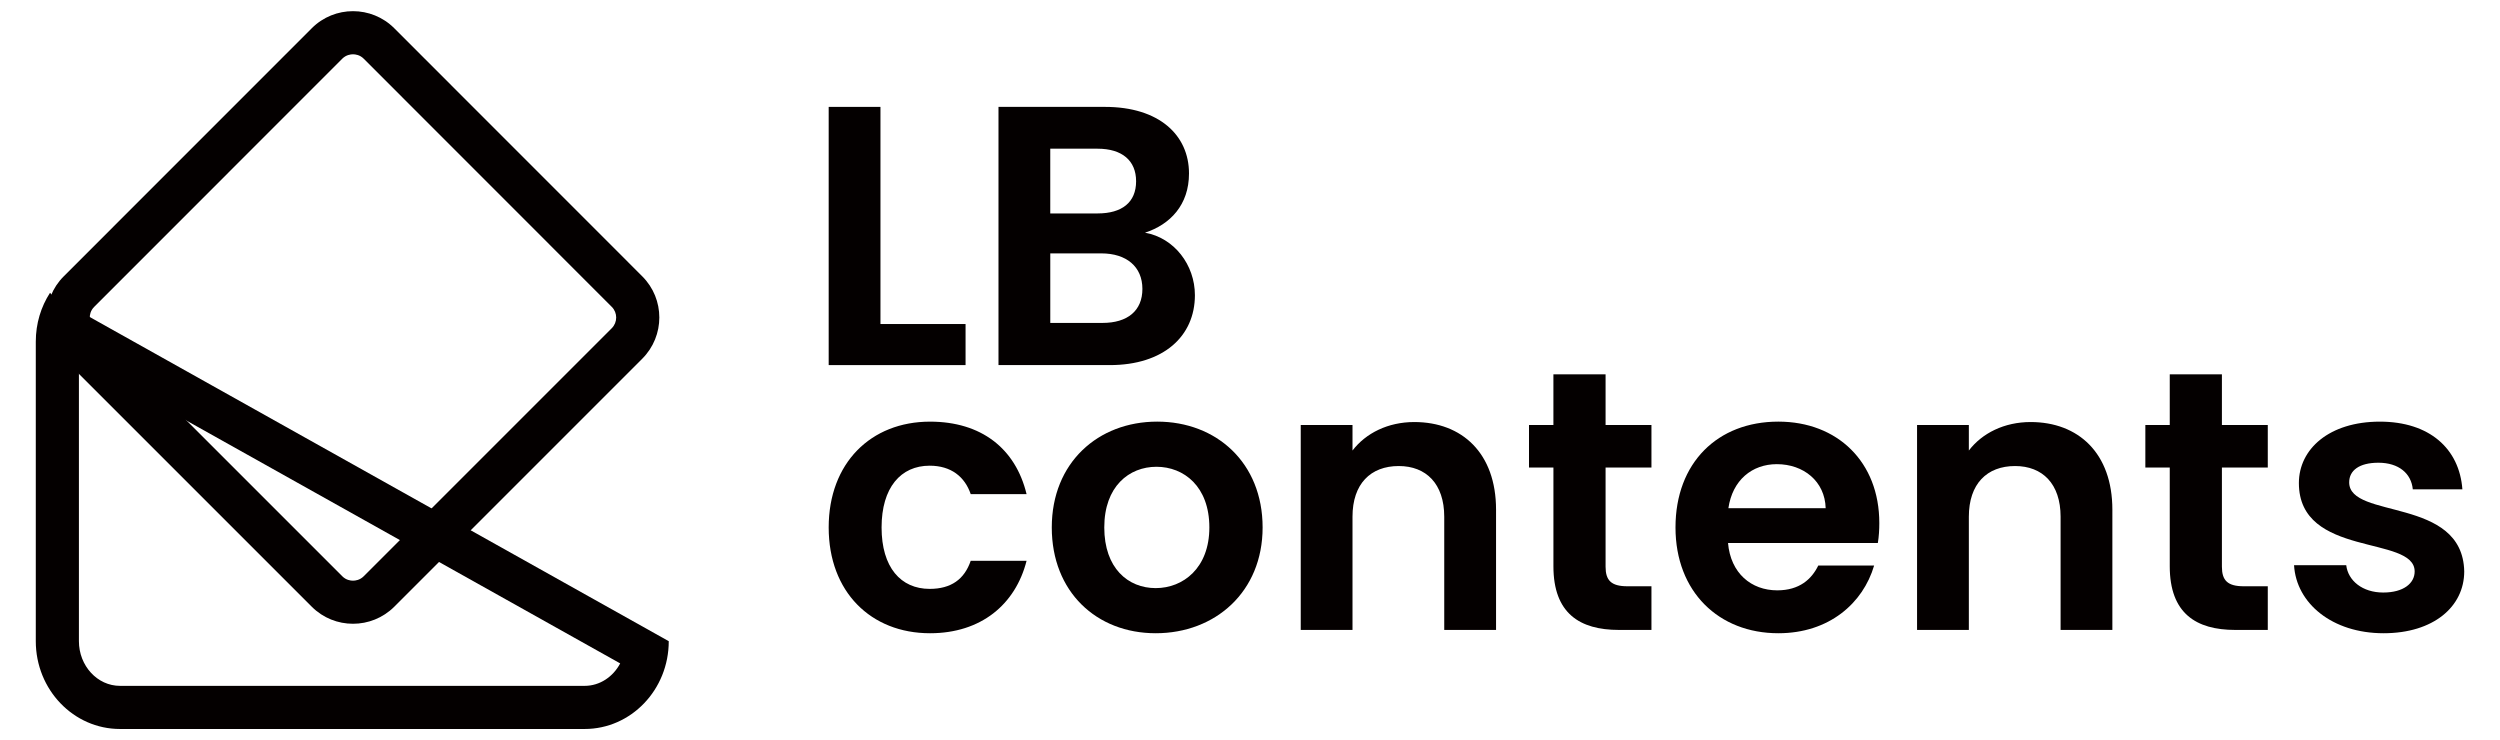
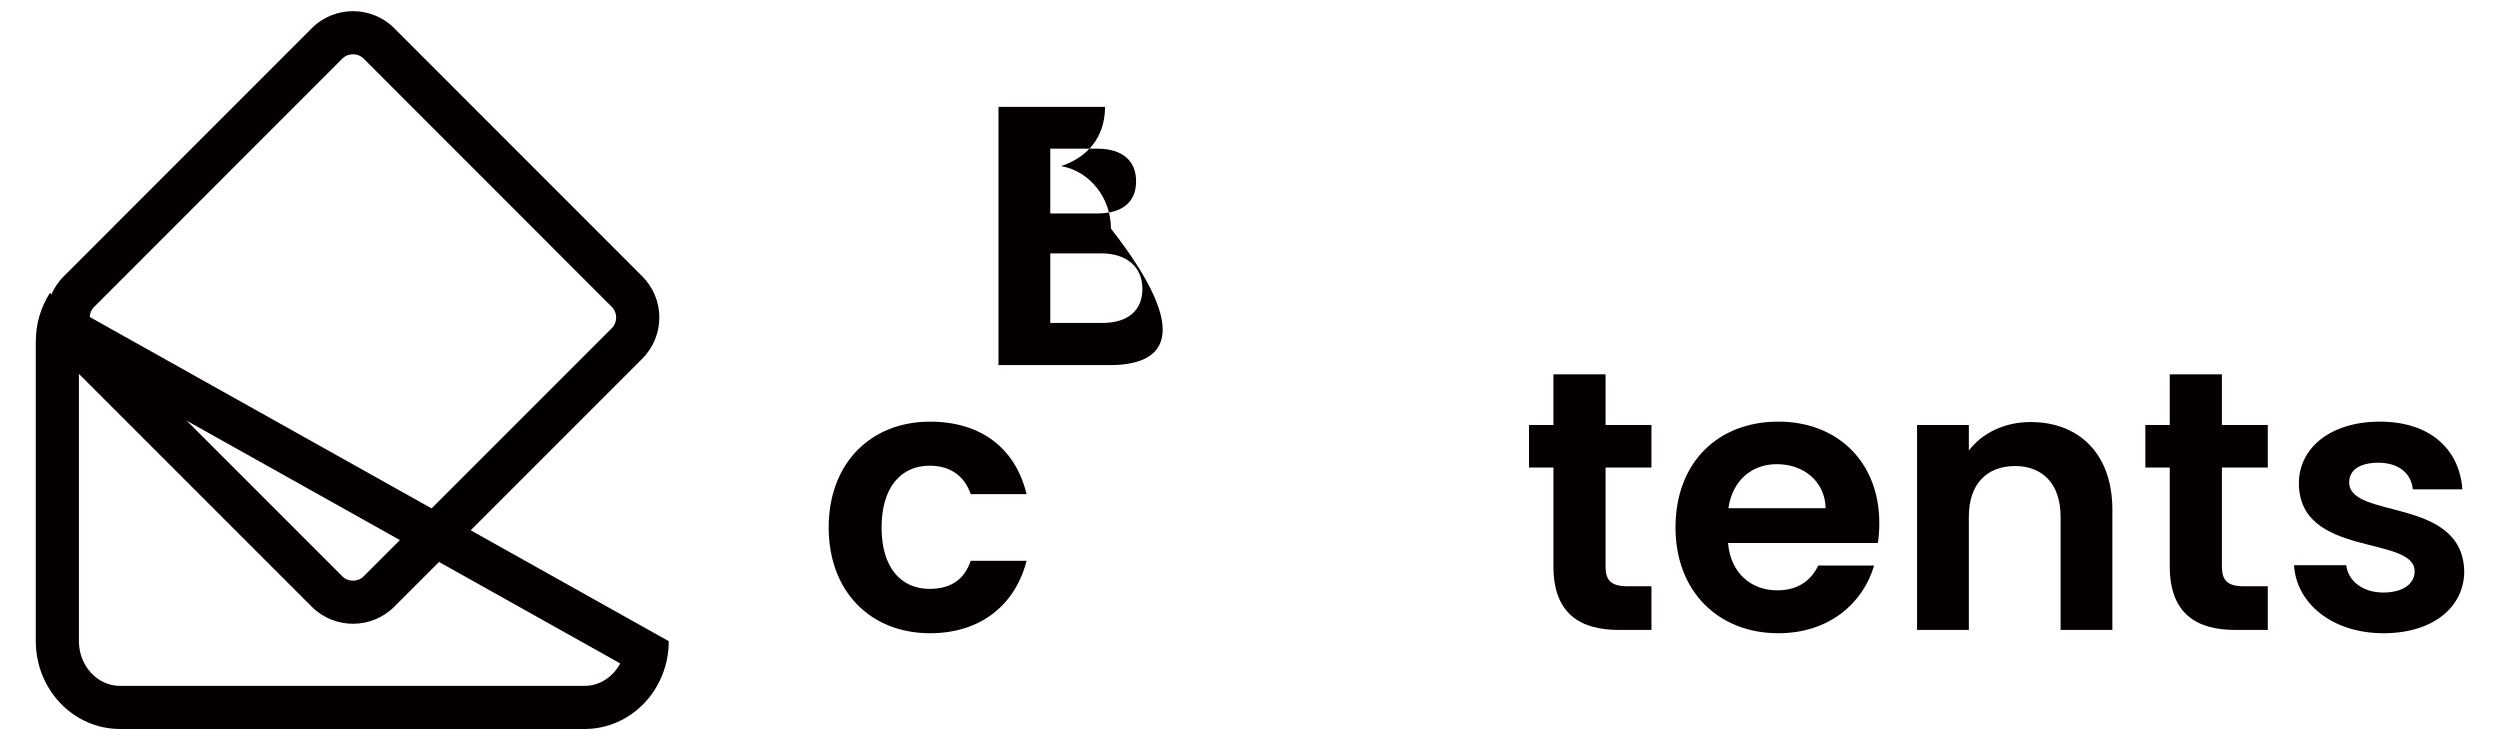
<svg xmlns="http://www.w3.org/2000/svg" version="1.1" id="레이어_1" x="0px" y="0px" width="152px" height="45px" viewBox="0 0 152 45" enable-background="new 0 0 152 45" xml:space="preserve">
  <g>
    <g>
      <g>
        <path fill="#040000" d="M4.798,21.911l32.91,18.424c-0.431,0.814-1.239,1.365-2.162,1.365H7.295     c-1.377,0-2.497-1.219-2.497-2.717V21.911 M3.042,17.801c-0.549,0.848-0.866,1.869-0.866,2.968v18.215     c0,2.947,2.293,5.338,5.119,5.338h28.251c2.826,0,5.114-2.391,5.114-5.338L3.249,18.039C3.174,17.961,3.106,17.88,3.042,17.801     L3.042,17.801z" />
      </g>
      <g>
        <path fill="#040000" d="M21.462,3.301c0.144,0,0.42,0.035,0.65,0.266l15.086,15.093c0.356,0.355,0.354,0.938-0.002,1.295     l-15.08,15.08c-0.234,0.236-0.511,0.27-0.654,0.27s-0.417-0.033-0.649-0.266L5.729,19.956c-0.235-0.236-0.271-0.511-0.271-0.653     c0-0.142,0.034-0.412,0.269-0.646l15.084-15.09C21.045,3.336,21.318,3.301,21.462,3.301 M21.462,0.679     c-0.906,0-1.813,0.345-2.503,1.035L3.874,16.803c-1.383,1.379-1.383,3.619,0,5.005l15.085,15.084     c0.689,0.689,1.597,1.033,2.503,1.033s1.813-0.344,2.506-1.033l15.083-15.084c1.381-1.386,1.381-3.626,0-5.005L23.968,1.714     C23.275,1.023,22.368,0.679,21.462,0.679L21.462,0.679z" />
      </g>
    </g>
    <g>
      <path fill="#040000" d="M56.546,25.636c3.104,0,5.196,1.621,5.87,4.408h-3.396c-0.36-1.057-1.192-1.73-2.497-1.73    c-1.754,0-2.923,1.326-2.923,3.756s1.169,3.734,2.923,3.734c1.305,0,2.114-0.586,2.497-1.709h3.396    c-0.674,2.654-2.767,4.406-5.87,4.406c-3.599,0-6.162-2.518-6.162-6.432S52.947,25.636,56.546,25.636z" />
-       <path fill="#040000" d="M70.267,38.501c-3.599,0-6.319-2.518-6.319-6.432c0-3.936,2.811-6.434,6.41-6.434    c3.598,0,6.409,2.498,6.409,6.434C76.767,35.983,73.888,38.501,70.267,38.501z M70.267,35.757c1.664,0,3.262-1.215,3.262-3.688    c0-2.496-1.552-3.689-3.216-3.689c-1.665,0-3.173,1.193-3.173,3.689C67.14,34.542,68.58,35.757,70.267,35.757z" />
-       <path fill="#040000" d="M87.81,31.417c0-2.002-1.101-3.082-2.765-3.082c-1.711,0-2.813,1.08-2.813,3.082V38.3h-3.147V25.839h3.147    v1.553c0.81-1.059,2.16-1.732,3.756-1.732c2.903,0,4.972,1.889,4.972,5.33V38.3h-3.15V31.417z" />
      <path fill="#040000" d="M94.447,28.427h-1.484v-2.588h1.484v-3.08h3.172v3.08h2.789v2.588h-2.789v6.027    c0,0.83,0.338,1.191,1.327,1.191h1.462V38.3h-1.98c-2.385,0-3.98-1.012-3.98-3.869V28.427z" />
      <path fill="#040000" d="M108.123,38.501c-3.621,0-6.253-2.518-6.253-6.432c0-3.936,2.564-6.434,6.253-6.434    c3.598,0,6.139,2.453,6.139,6.164c0,0.404-0.022,0.809-0.089,1.215h-9.109c0.158,1.842,1.417,2.879,2.992,2.879    c1.348,0,2.091-0.676,2.495-1.508h3.396C113.272,36.681,111.204,38.501,108.123,38.501z M105.086,30.899h5.915    c-0.045-1.643-1.35-2.678-2.969-2.678C106.525,28.222,105.333,29.19,105.086,30.899z" />
      <path fill="#040000" d="M125.284,31.417c0-2.002-1.102-3.082-2.767-3.082c-1.709,0-2.811,1.08-2.811,3.082V38.3h-3.149V25.839    h3.149v1.553c0.809-1.059,2.159-1.732,3.755-1.732c2.902,0,4.971,1.889,4.971,5.33V38.3h-3.148V31.417z" />
      <path fill="#040000" d="M131.921,28.427h-1.484v-2.588h1.484v-3.08h3.171v3.08h2.789v2.588h-2.789v6.027    c0,0.83,0.338,1.191,1.327,1.191h1.462V38.3h-1.979c-2.384,0-3.981-1.012-3.981-3.869V28.427z" />
      <path fill="#040000" d="M144.921,38.501c-3.126,0-5.308-1.82-5.443-4.137h3.173c0.111,0.943,0.988,1.662,2.248,1.662    c1.236,0,1.912-0.561,1.912-1.281c0-2.227-7.039-0.809-7.039-5.375c0-2.068,1.844-3.734,4.925-3.734    c3.013,0,4.836,1.643,5.016,4.117h-3.015c-0.09-0.967-0.854-1.619-2.09-1.619c-1.171,0-1.778,0.473-1.778,1.193    c0,2.27,6.905,0.852,6.995,5.418C149.824,36.882,147.958,38.501,144.921,38.501z" />
-       <path fill="#040000" d="M53.532,6.499v13.202h5.174v2.497h-8.322V6.499H53.532z" />
-       <path fill="#040000" d="M67.478,22.198h-6.77V6.499h6.478c3.284,0,5.105,1.709,5.105,4.049c0,1.912-1.147,3.104-2.676,3.599    c1.776,0.314,3.035,1.956,3.035,3.801C72.65,20.444,70.739,22.198,67.478,22.198z M66.735,9.041h-2.879v3.936h2.879    c1.484,0,2.34-0.675,2.34-1.956C69.075,9.761,68.22,9.041,66.735,9.041z M66.961,15.406h-3.104v4.228h3.172    c1.529,0,2.429-0.742,2.429-2.069C69.457,16.215,68.49,15.406,66.961,15.406z" />
+       <path fill="#040000" d="M67.478,22.198h-6.77V6.499h6.478c0,1.912-1.147,3.104-2.676,3.599    c1.776,0.314,3.035,1.956,3.035,3.801C72.65,20.444,70.739,22.198,67.478,22.198z M66.735,9.041h-2.879v3.936h2.879    c1.484,0,2.34-0.675,2.34-1.956C69.075,9.761,68.22,9.041,66.735,9.041z M66.961,15.406h-3.104v4.228h3.172    c1.529,0,2.429-0.742,2.429-2.069C69.457,16.215,68.49,15.406,66.961,15.406z" />
    </g>
  </g>
</svg>